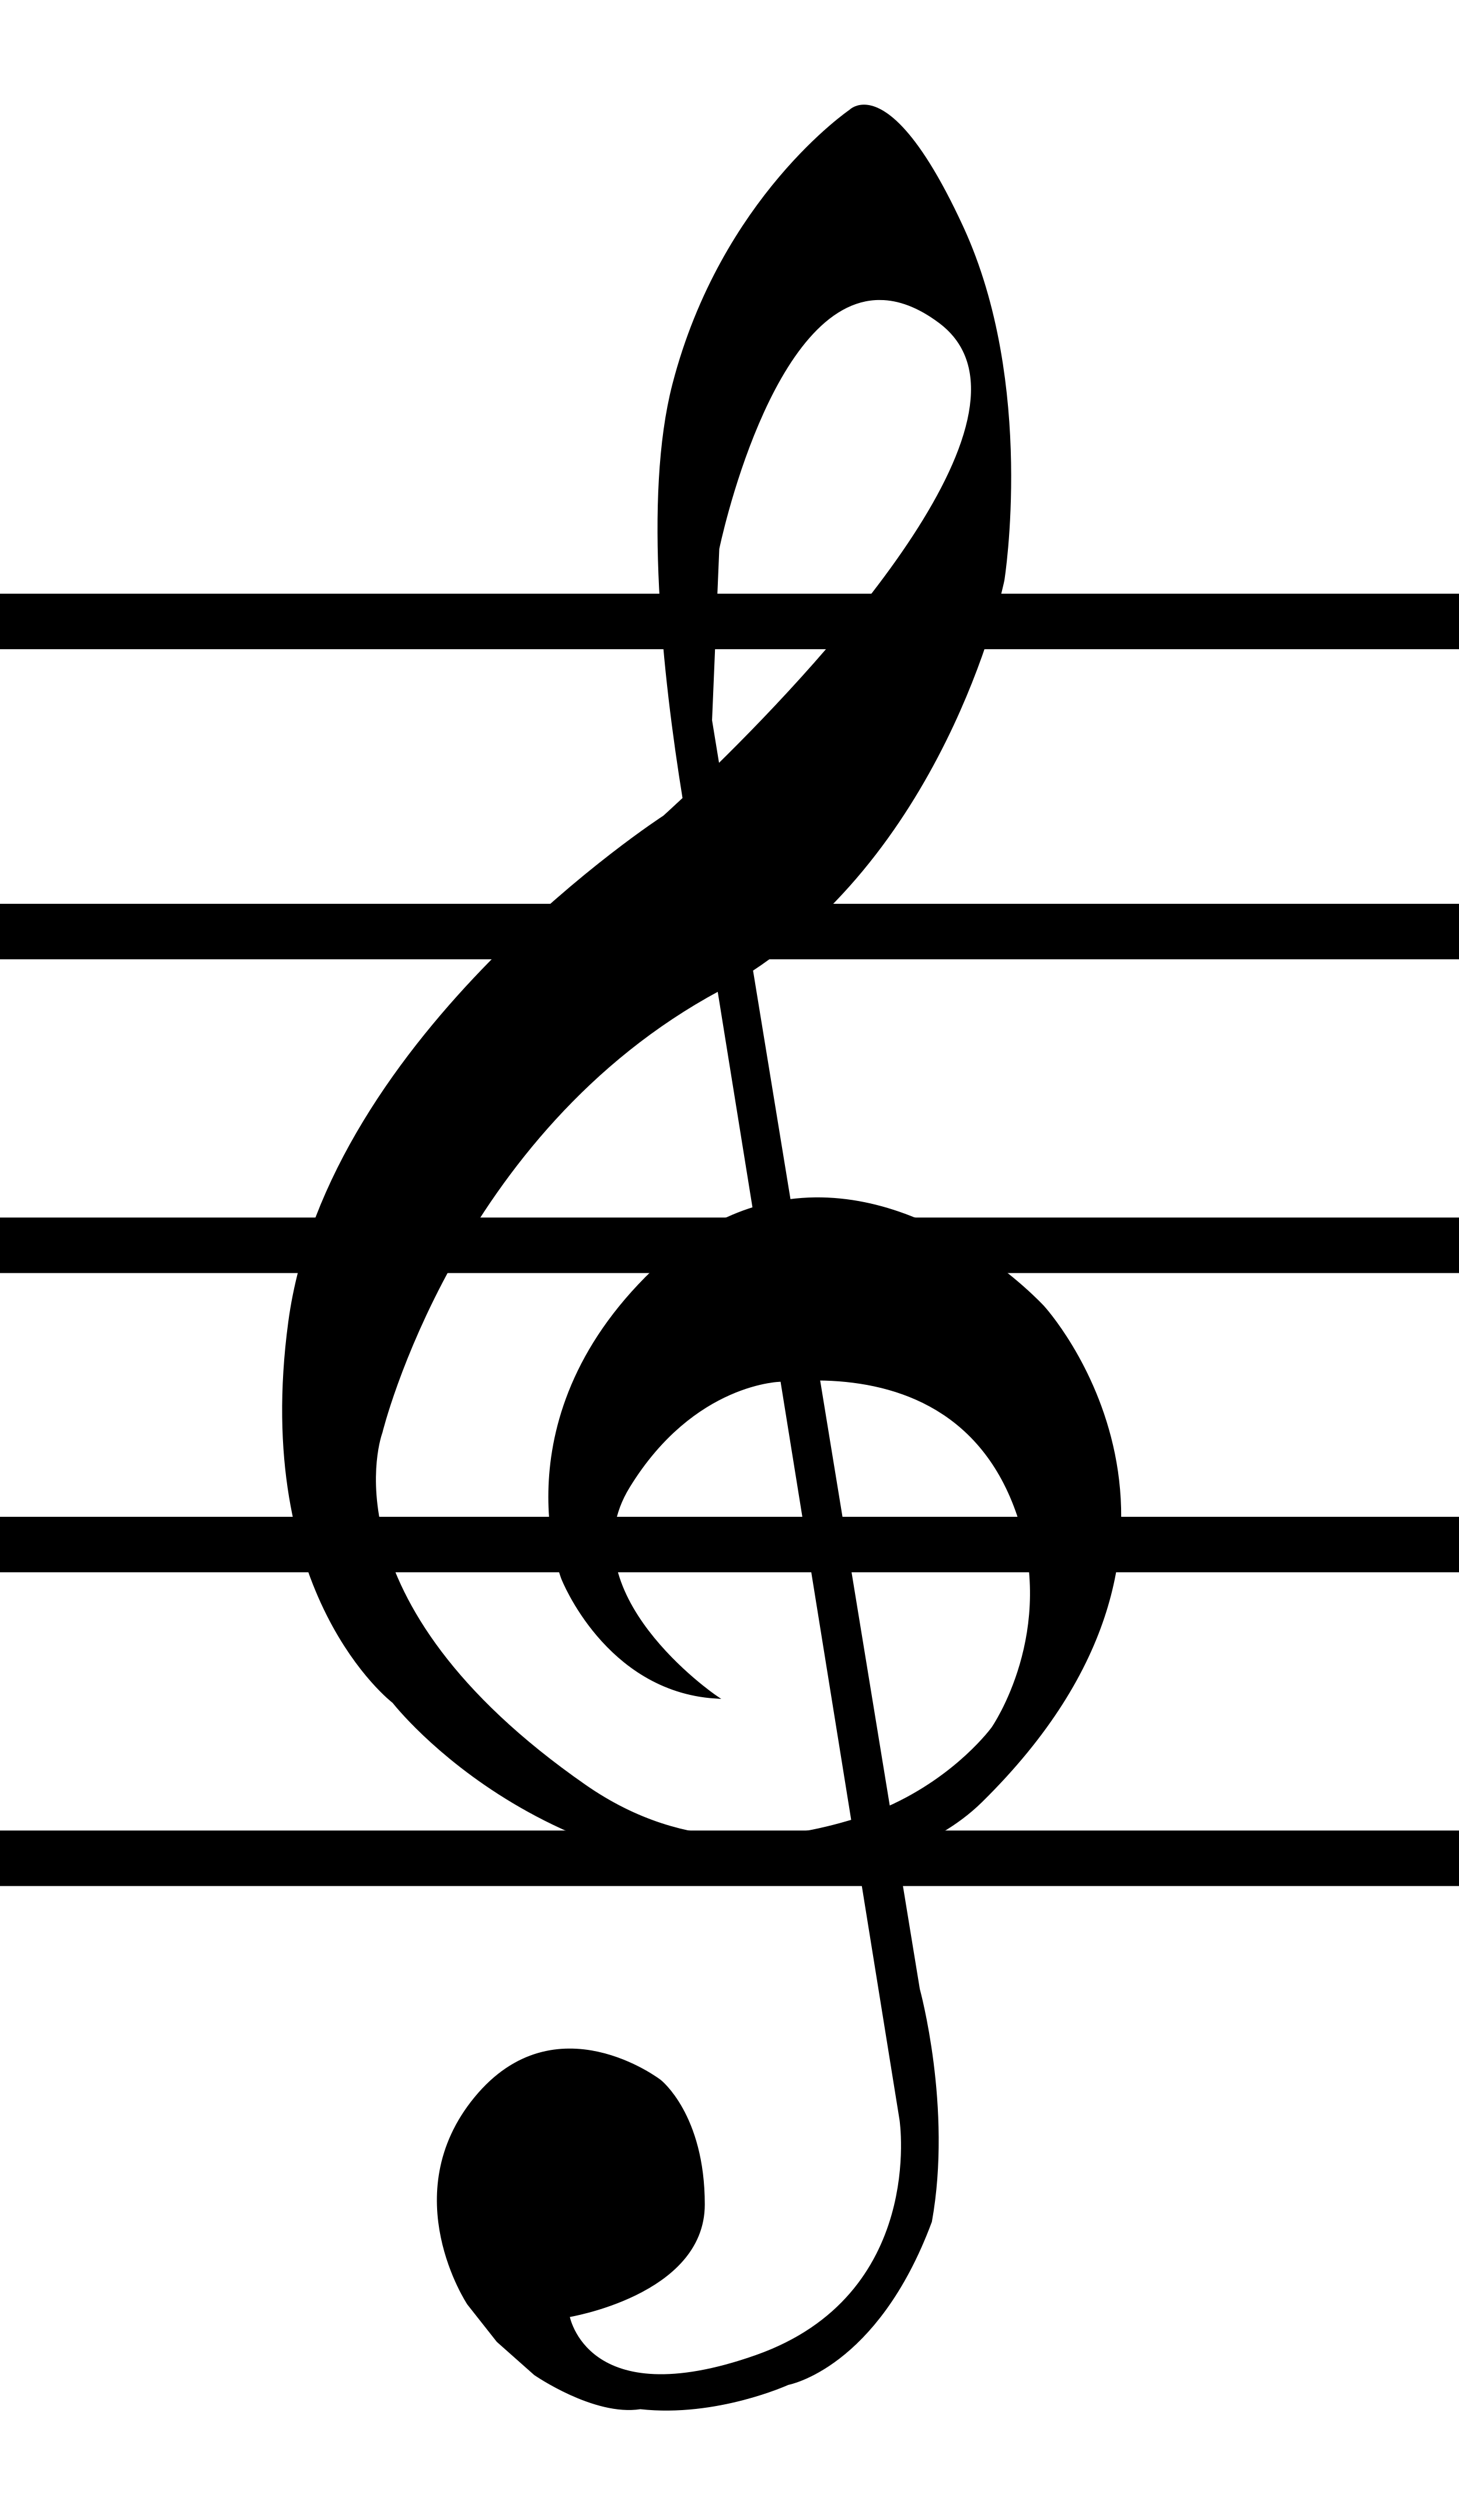
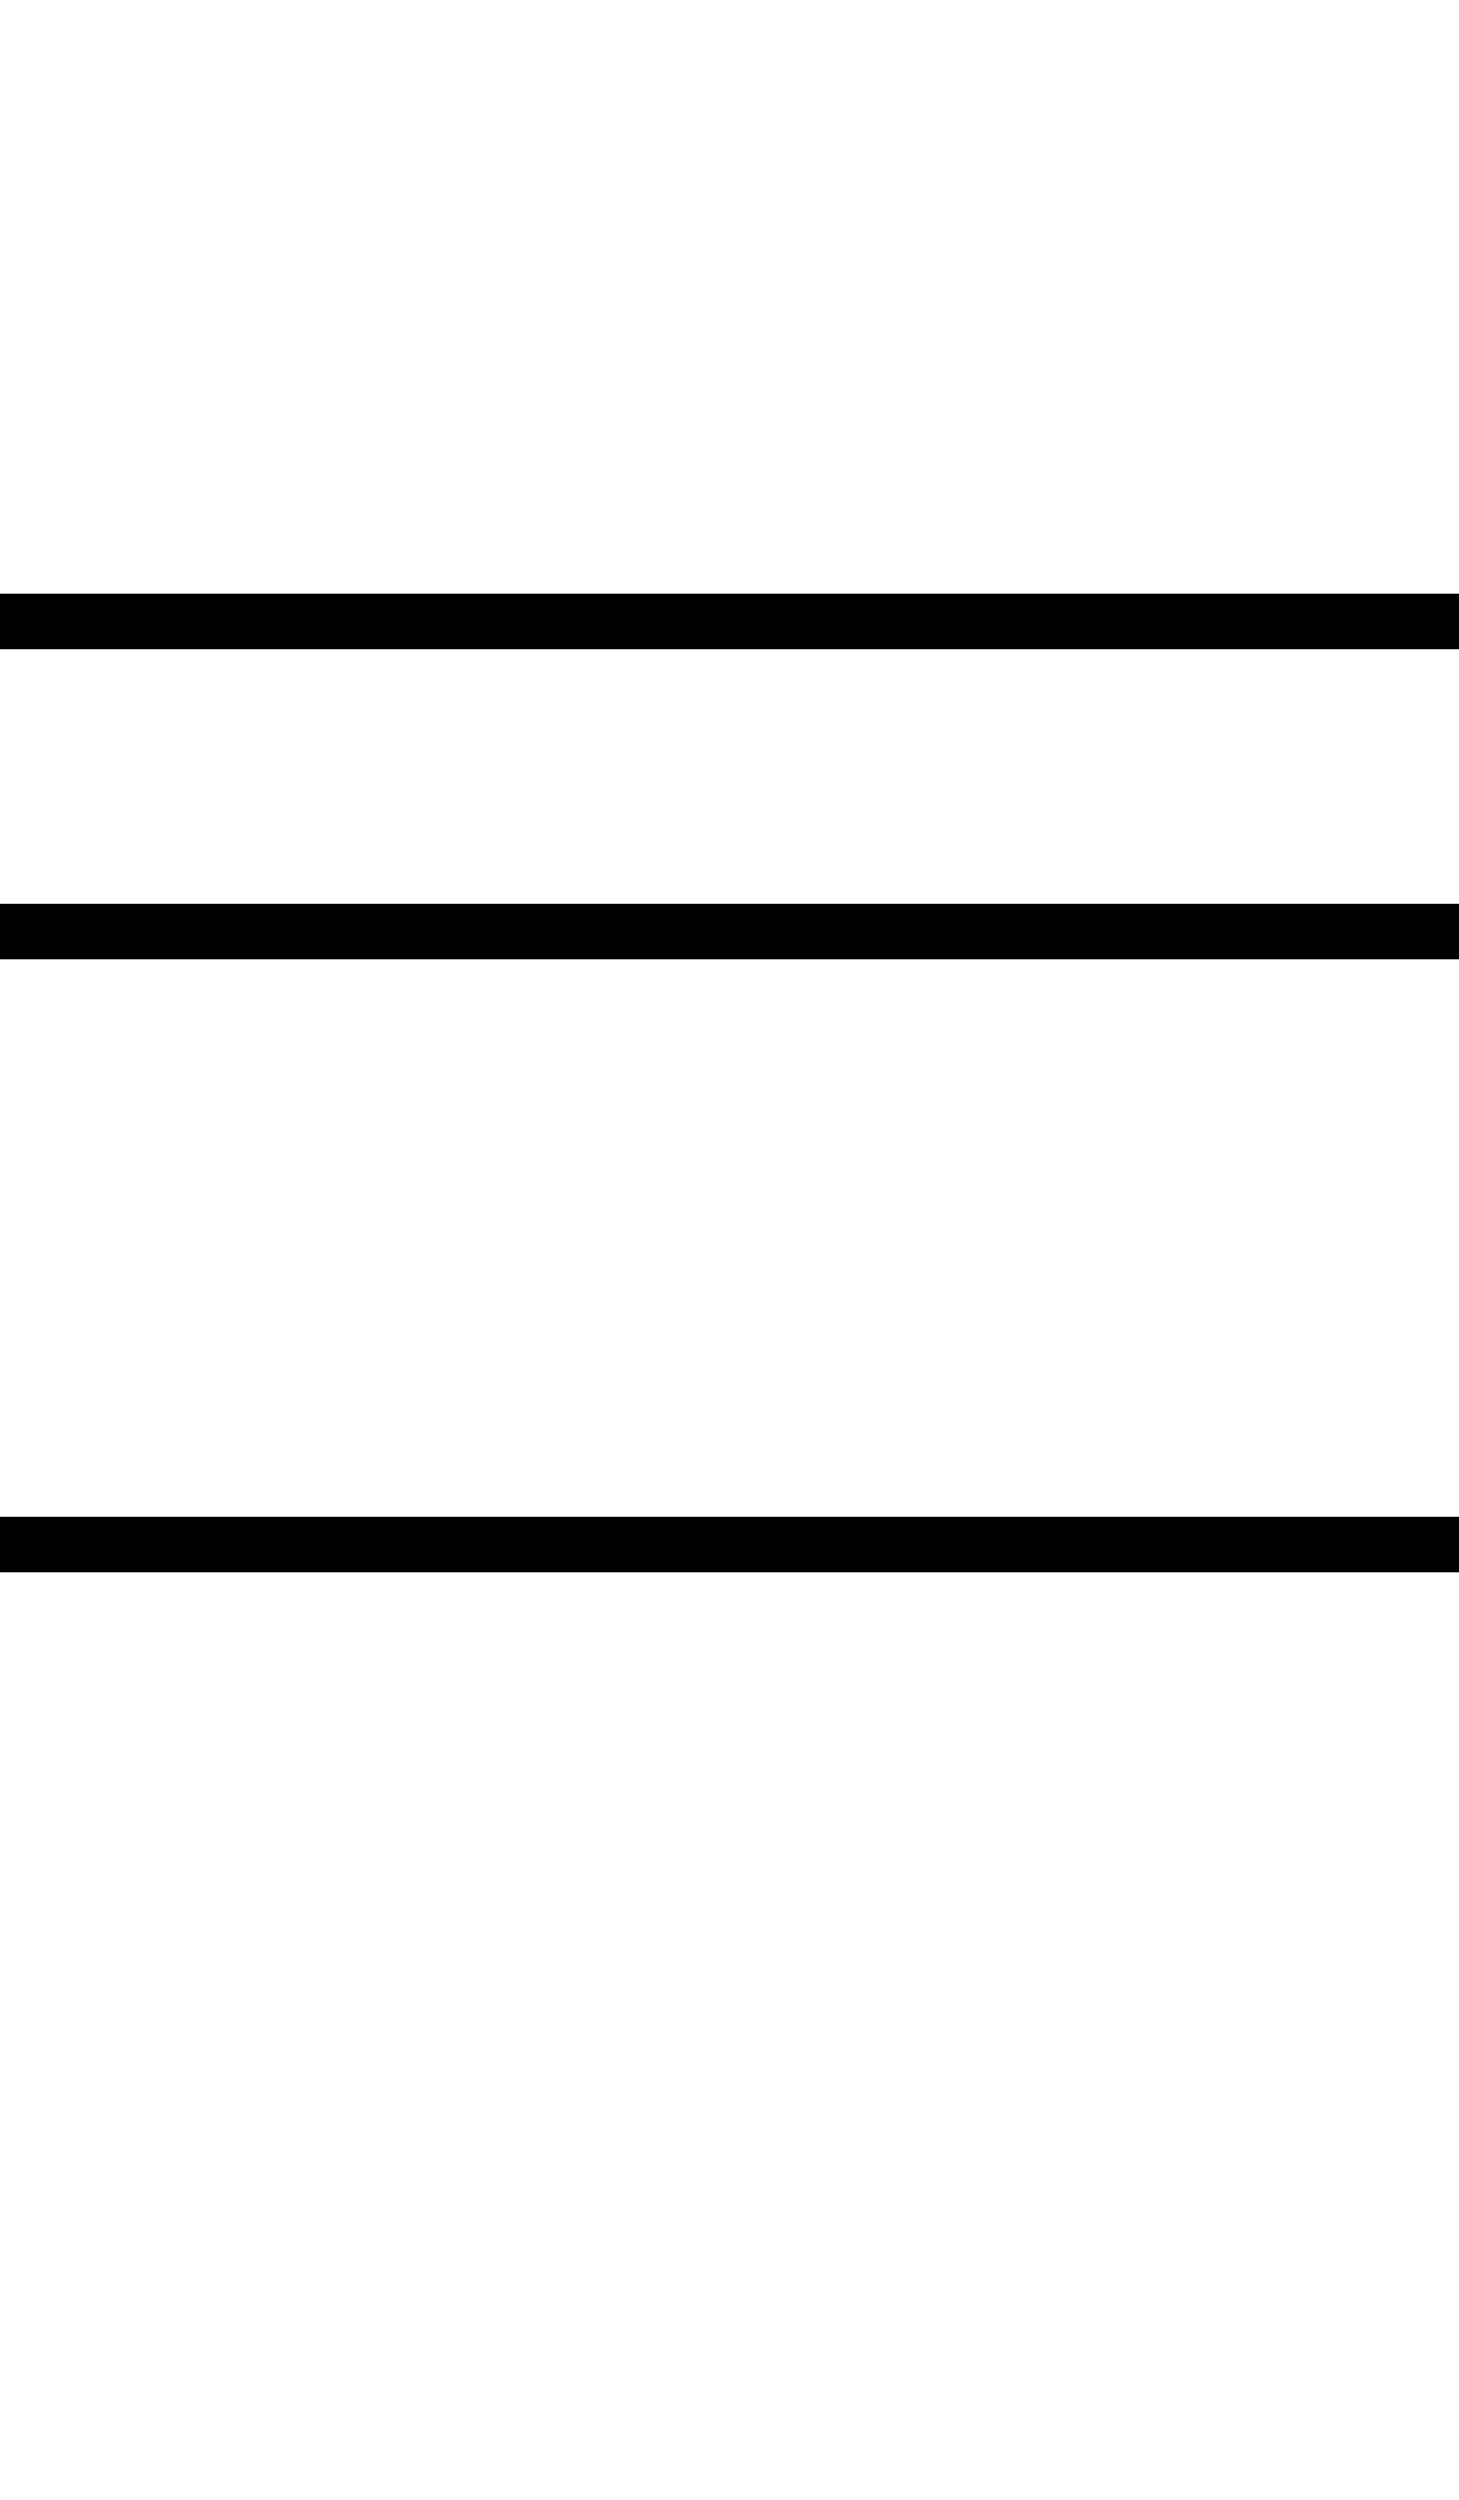
<svg xmlns="http://www.w3.org/2000/svg" xmlns:ns1="http://www.inkscape.org/namespaces/inkscape" xmlns:ns2="http://sodipodi.sourceforge.net/DTD/sodipodi-0.dtd" width="114.3mm" height="195.792mm" viewBox="0 0 114.3 195.792" version="1.1" id="svg8" ns1:version="0.92.4 (5da689c313, 2019-01-14)" ns2:docname="G-Clef.svg">
  <defs id="defs2" />
  <ns2:namedview id="base" pagecolor="#ffffff" bordercolor="#666666" borderopacity="1.0" ns1:pageopacity="0.0" ns1:pageshadow="2" ns1:zoom="0.35" ns1:cx="108.62051" ns1:cy="496.02877" ns1:document-units="mm" ns1:current-layer="layer1" showgrid="false" fit-margin-top="0" fit-margin-left="0" fit-margin-right="0" fit-margin-bottom="0" ns1:window-width="1920" ns1:window-height="1017" ns1:window-x="-8" ns1:window-y="-8" ns1:window-maximized="1" />
  <g ns1:label="Livello 1" ns1:groupmode="layer" id="layer1" transform="translate(-59.267,-39.598)">
-     <path id="path21" transform="matrix(0.265,0,0,0.265,59.267,39.598)" style="fill:#000000;fill-opacity:1;stroke:#000000;stroke-width:1px;stroke-linecap:butt;stroke-linejoin:miter;stroke-opacity:1" d="m 255.422,31.426 c -2.643,-0.003 -3.994,1.432 -3.994,1.432 0,0 -37.857,25.715 -52.143,80.715 -8.664,33.356 -2.876,86.047 3.02,122.436 -3.645,3.418 -5.877,5.42 -5.877,5.42 0,0 -99.27,64.232 -110.713,149.287 -10.852,80.664 30.713,112.143 30.713,112.143 0,0 48.575,62.671 137.906,48.562 l 12.094,75.008 c 0,0 7.859,52.143 -42.855,70 -50.714,17.857 -55.715,-12.143 -55.715,-12.143 0,0 40,-6.429 40,-32.857 C 207.857,624.999 195,615 195,615 c 0,0 -30.714,-23.571 -54.285,5 -23.571,28.571 -2.143,60.715 -2.143,60.715 l 8.656,10.972 10.987,9.741 c 0,0 17.499,12.143 31.071,10 22.5,2.5 43.572,-7.143 43.572,-7.143 0,0 26.071,-4.643 42.143,-47.857 6.071,-33.571 -3.572,-68.57 -3.572,-68.57 l -6.578,-40.162 c 8.493,-3.611 17.512,-8.033 25.15,-15.553 79.877,-78.637 18.312,-145.837 18.312,-145.837 0,0 -33.815,-36.922 -75.046,-31.413 l -11.189,-68.309 c 58.812,-38.762 74.352,-115.156 74.352,-115.156 0,0 9.286,-57.857 -12.143,-104.285 -14.062,-30.469 -23.818,-35.712 -28.863,-35.717 z m 4.881,56.725 c 5.378,0.063 11.227,2.129 17.555,6.85 34.941,26.067 -33.3,99.734 -65.631,131.455 L 210,212.857 l 2.143,-50.715 c 0,0 15.297,-74.38 48.16,-73.992 z M 212.561,292.311 223.01,357.125 c -8.489,2.6 -16.974,7.146 -25.152,14.303 -51.429,45 -31.43,95 -31.43,95 0,0 12.857,32.857 45,35 0,0 -44.999,-30.714 -25.713,-62.143 19.286,-31.429 45.463,-31.504 45.463,-31.504 0,0 -4.646,0.337 0,0 l 21.016,130.359 c -19.58,5.833 -48.898,10.889 -79.336,-10.283 -78.99,-54.943 -60.295,-104.603 -60.295,-104.603 0,0 21.649,-88.873 99.998,-130.944 z m 29.312,115.129 c 21.575,0.189 47.598,7.637 58.842,38.988 12.785,35.649 -7.143,64.287 -7.143,64.287 0,0 -10.373,14.365 -30.924,23.553 z" ns1:connector-curvature="0" ns2:nodetypes="ccsccscccscscsccccccccsccccscsscccsccsccscccscccsccc" />
    <rect style="fill:#000000;fill-opacity:1;stroke-width:0.265" id="rect838" width="117.551" height="4.347" x="58.7" y="86.089" />
    <rect style="fill:#000000;fill-opacity:1;stroke-width:0.265" id="rect838-5" width="117.551" height="4.347" x="59.267" y="110.374" />
-     <rect style="fill:#000000;fill-opacity:1;stroke-width:0.265" id="rect838-5-6" width="117.551" height="4.347" x="58.133" y="134.943" />
    <rect style="fill:#000000;fill-opacity:1;stroke-width:0.265" id="rect838-5-6-9" width="117.551" height="4.347" x="58.133" y="158.377" />
-     <rect style="fill:#000000;fill-opacity:1;stroke-width:0.265" id="rect838-5-6-9-1" width="117.551" height="4.347" x="57.755" y="182.946" />
  </g>
</svg>